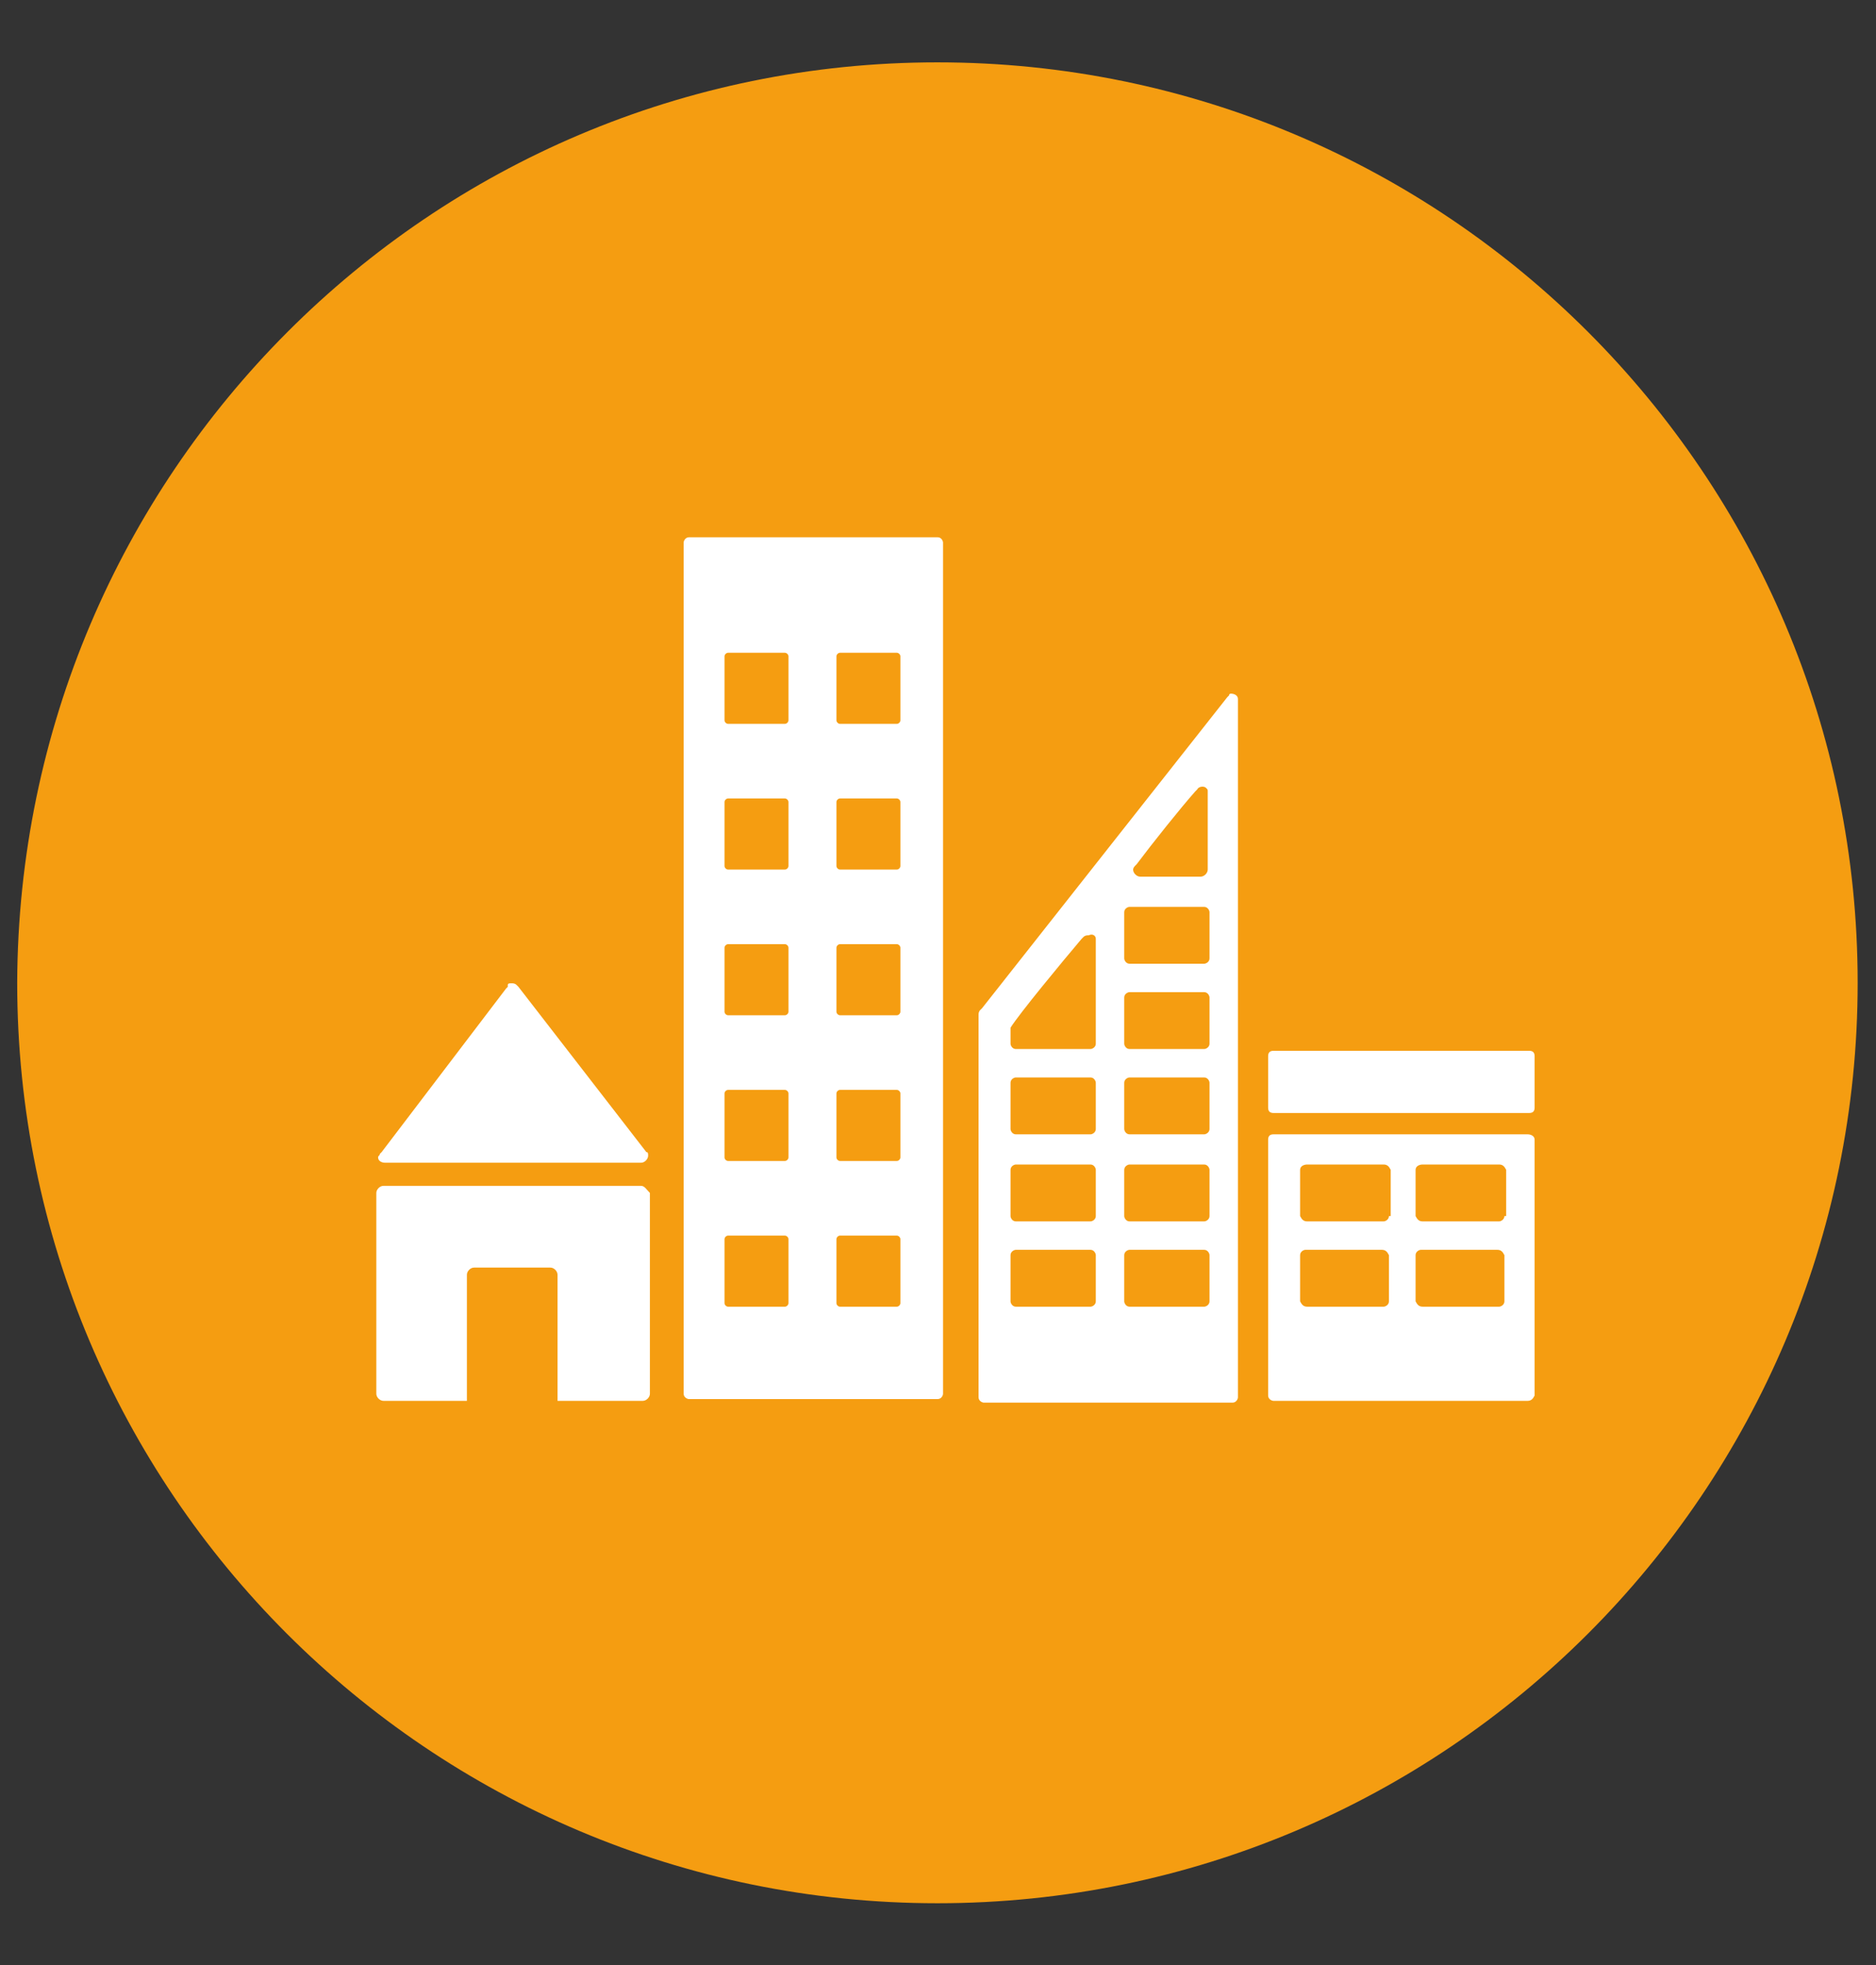
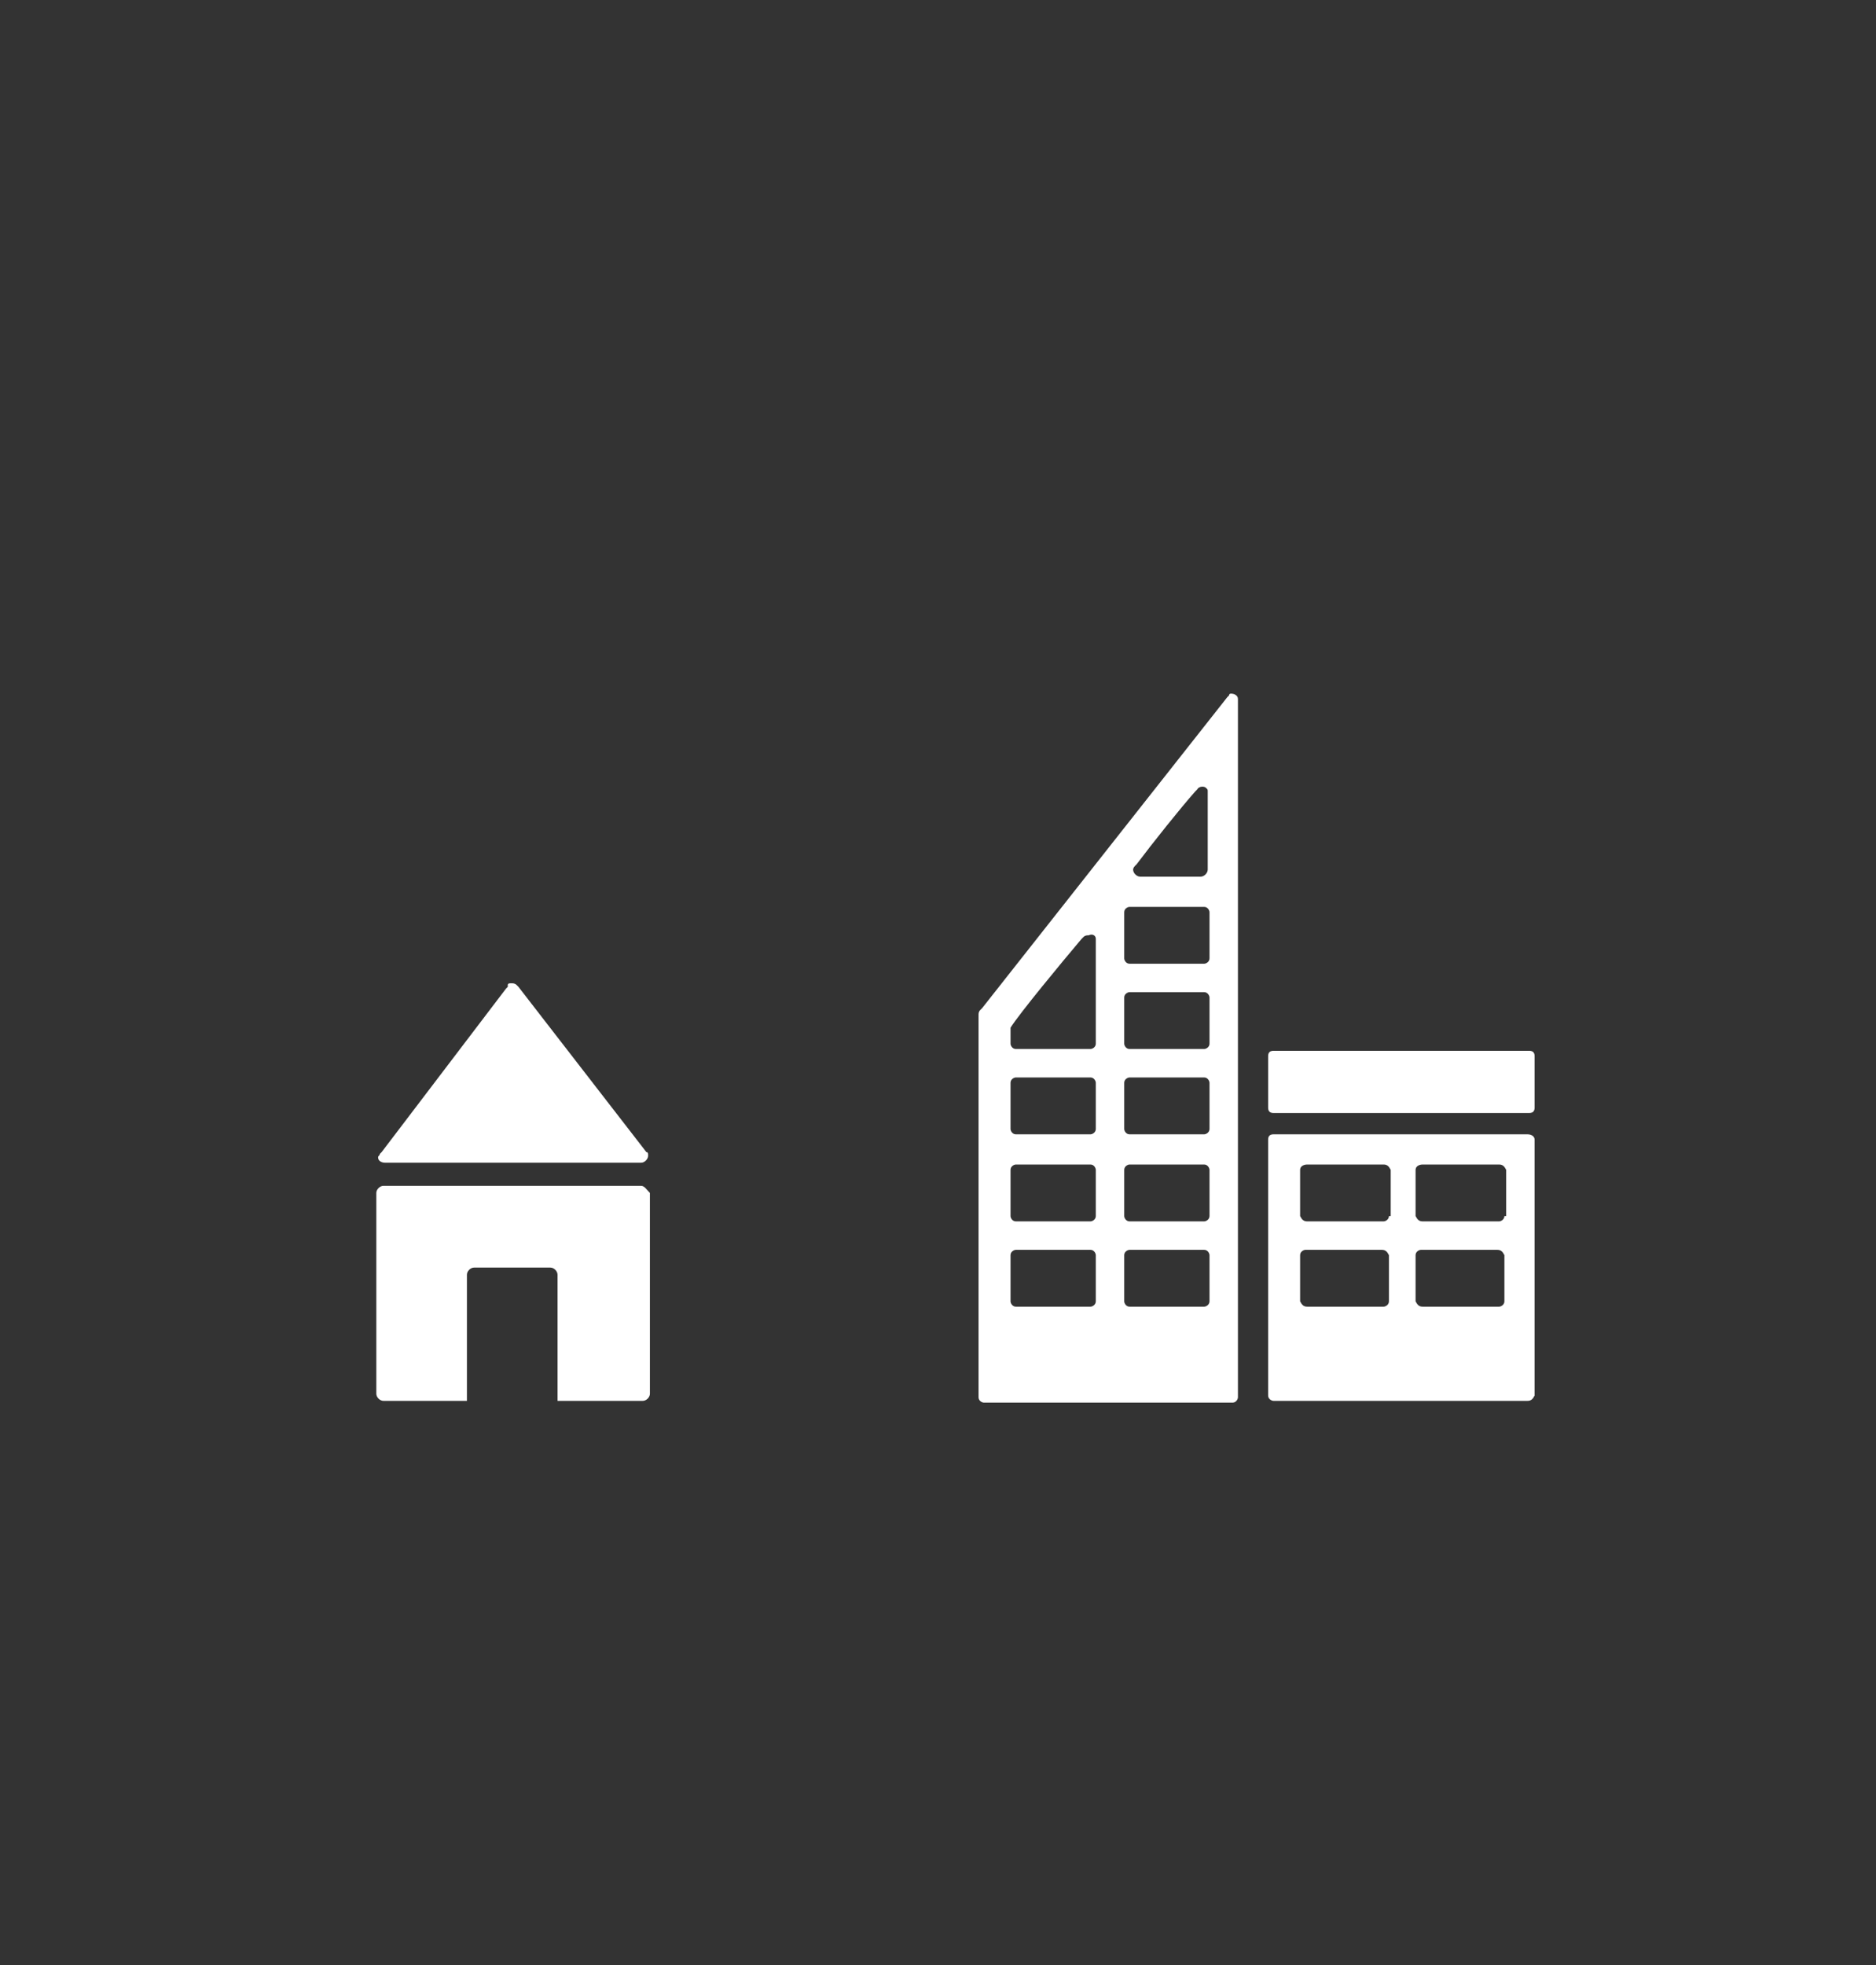
<svg xmlns="http://www.w3.org/2000/svg" version="1.1" id="Livello_1" x="0px" y="0px" viewBox="0 0 105.6 110.6" style="enable-background:new 0 0 105.6 110.6;">
  <rect x="0" y="0" width="105.6" height="110.6" fill="#333333" stroke="none" />
  <style type="text/css">
	.st0{fill:#F59D11;}
	.st1{fill:#FFFFFF;}
</style>
  <g>
    <g id="Raggruppa_1823_1_" transform="translate(54)">
      <g id="Raggruppa_1821_1_" transform="translate(1.268 14.209)">
-         <path id="Rettangolo_90_1_" class="st0" d="M-2.5-10.7L-2.5-10.7c28.6,0,51.8,23.2,51.8,51.8v0c0,28.6-23.2,51.8-51.8,51.8l0,0&#10;    c-28.6,0-51.8-23.2-51.8-51.8v0C-54.2,12.5-31.1-10.7-2.5-10.7z" />
-       </g>
+         </g>
    </g>
    <g id="Raggruppa_1842" transform="translate(75.483 40.936)">
      <path id="Tracciato_122" class="st1" d="M-53.8,24.5h14.4c0.2,0,0.4-0.2,0.4-0.4c0-0.1,0-0.2-0.1-0.2l0,0l-7.2-9.3l-0.1-0.1&#10;   c-0.1-0.1-0.2-0.1-0.3-0.1c-0.1,0-0.2,0-0.2,0.1l0,0.1l-0.1,0.1l-7,9.2l-0.1,0.1c0,0.1-0.1,0.1-0.1,0.2&#10;   C-54.2,24.4-54,24.5-53.8,24.5z" />
      <path id="Tracciato_123" class="st1" d="M-39.4,25.8h-14.5c-0.2,0-0.4,0.2-0.4,0.4v11.3c0,0.2,0.2,0.4,0.4,0.4h4.7v-7.1&#10;   c0-0.2,0.2-0.4,0.4-0.4c0,0,0,0,0,0h4.3c0.2,0,0.4,0.2,0.4,0.4c0,0,0,0,0,0v7.1h4.8c0.2,0,0.4-0.2,0.4-0.4V26.2&#10;   C-39.1,26-39.2,25.8-39.4,25.8L-39.4,25.8z" />
      <path id="Tracciato_124" class="st1" d="M9.2,27.5c0,0.2-0.2,0.3-0.3,0.3c0,0,0,0,0,0H4.6c-0.2,0-0.3-0.1-0.4-0.3c0,0,0,0,0,0&#10;   v-2.6c0-0.2,0.2-0.3,0.4-0.3c0,0,0,0,0,0h4.3c0.2,0,0.3,0.1,0.4,0.3V27.5z M9.2,32.3c0,0.2-0.2,0.3-0.3,0.3c0,0,0,0,0,0H4.6&#10;   c-0.2,0-0.3-0.1-0.4-0.3c0,0,0,0,0,0v-2.6c0-0.2,0.2-0.3,0.3-0.3c0,0,0,0,0,0h4.3c0.2,0,0.3,0.1,0.4,0.3c0,0,0,0,0,0V32.3z&#10;    M2.7,27.5c0,0.2-0.2,0.3-0.3,0.3h0h-4.3c-0.2,0-0.3-0.1-0.4-0.3c0,0,0,0,0,0v-2.6c0-0.2,0.2-0.3,0.4-0.3c0,0,0,0,0,0h4.3&#10;   c0.2,0,0.3,0.1,0.4,0.3V27.5z M2.7,32.3c0,0.2-0.2,0.3-0.3,0.3h0h-4.3c-0.2,0-0.3-0.1-0.4-0.3c0,0,0,0,0,0v-2.6&#10;   c0-0.2,0.2-0.3,0.3-0.3c0,0,0,0,0,0h4.3c0.2,0,0.3,0.1,0.4,0.3c0,0,0,0,0,0V32.3z M10.5,22.9H-3.8c-0.2,0-0.3,0.1-0.3,0.3&#10;   c0,0,0,0,0,0v14.4c0,0.2,0.2,0.3,0.3,0.3h14.3c0.2,0,0.3-0.1,0.4-0.3c0,0,0,0,0,0V23.2C10.9,23,10.7,22.9,10.5,22.9&#10;   C10.5,22.9,10.5,22.9,10.5,22.9L10.5,22.9z" />
-       <path id="Tracciato_125" class="st1" d="M-24.8-0.4c0,0.1-0.1,0.2-0.2,0.2h-3.2c-0.1,0-0.2-0.1-0.2-0.2c0,0,0,0,0,0V-4&#10;   c0-0.1,0.1-0.2,0.2-0.2c0,0,0,0,0,0h3.2c0.1,0,0.2,0.1,0.2,0.2c0,0,0,0,0,0V-0.4z M-24.8,7.8c0,0.1-0.1,0.2-0.2,0.2l0,0h-3.2&#10;   c-0.1,0-0.2-0.1-0.2-0.2c0,0,0,0,0,0V4.2c0-0.1,0.1-0.2,0.2-0.2c0,0,0,0,0,0h3.2c0.1,0,0.2,0.1,0.2,0.2c0,0,0,0,0,0V7.8z&#10;    M-24.8,16c0,0.1-0.1,0.2-0.2,0.2l0,0h-3.2c-0.1,0-0.2-0.1-0.2-0.2c0,0,0,0,0,0v-3.6c0-0.1,0.1-0.2,0.2-0.2c0,0,0,0,0,0h3.2&#10;   c0.1,0,0.2,0.1,0.2,0.2l0,0V16z M-24.8,24.2c0,0.1-0.1,0.2-0.2,0.2c0,0,0,0,0,0h-3.2c-0.1,0-0.2-0.1-0.2-0.2c0,0,0,0,0,0v-3.6&#10;   c0-0.1,0.1-0.2,0.2-0.2c0,0,0,0,0,0h3.2c0.1,0,0.2,0.1,0.2,0.2c0,0,0,0,0,0V24.2z M-24.8,32.4c0,0.1-0.1,0.2-0.2,0.2l0,0h-3.2&#10;   c-0.1,0-0.2-0.1-0.2-0.2c0,0,0,0,0,0v-3.6c0-0.1,0.1-0.2,0.2-0.2c0,0,0,0,0,0h3.2c0.1,0,0.2,0.1,0.2,0.2c0,0,0,0,0,0V32.4z&#10;    M-31.1-0.4c0,0.1-0.1,0.2-0.2,0.2h-3.2c-0.1,0-0.2-0.1-0.2-0.2V-4c0-0.1,0.1-0.2,0.2-0.2c0,0,0,0,0,0h3.2c0.1,0,0.2,0.1,0.2,0.2&#10;   l0,0V-0.4z M-31.1,7.8c0,0.1-0.1,0.2-0.2,0.2h-3.2c-0.1,0-0.2-0.1-0.2-0.2l0,0V4.2c0-0.1,0.1-0.2,0.2-0.2c0,0,0,0,0,0h3.2&#10;   c0.1,0,0.2,0.1,0.2,0.2v0V7.8z M-31.1,16c0,0.1-0.1,0.2-0.2,0.2h-3.2c-0.1,0-0.2-0.1-0.2-0.2l0,0v-3.6c0-0.1,0.1-0.2,0.2-0.2l0,0&#10;   h3.2c0.1,0,0.2,0.1,0.2,0.2l0,0V16z M-31.1,24.2c0,0.1-0.1,0.2-0.2,0.2c0,0,0,0,0,0h-3.2c-0.1,0-0.2-0.1-0.2-0.2c0,0,0,0,0,0v-3.6&#10;   c0-0.1,0.1-0.2,0.2-0.2c0,0,0,0,0,0h3.2c0.1,0,0.2,0.1,0.2,0.2c0,0,0,0,0,0V24.2z M-31.1,32.4c0,0.1-0.1,0.2-0.2,0.2h-3.2&#10;   c-0.1,0-0.2-0.1-0.2-0.2l0,0v-3.6c0-0.1,0.1-0.2,0.2-0.2c0,0,0,0,0,0h3.2c0.1,0,0.2,0.1,0.2,0.2V32.4z M-22.7-10.7h-14&#10;   c-0.2,0-0.3,0.2-0.3,0.3v47.9c0,0.2,0.2,0.3,0.3,0.3h14c0.2,0,0.3-0.2,0.3-0.3v-47.9C-22.4-10.5-22.5-10.7-22.7-10.7L-22.7-10.7z" />
      <path id="Tracciato_126" class="st1" d="M10.9,21.4c0,0.2-0.1,0.3-0.3,0.3c0,0,0,0,0,0H-3.8c-0.2,0-0.3-0.1-0.3-0.3l0,0v-2.9&#10;   c0-0.2,0.1-0.3,0.3-0.3h14.4c0.2,0,0.3,0.1,0.3,0.3c0,0,0,0,0,0V21.4z" />
      <path id="Tracciato_127" class="st1" d="M-7.4,13c0,0.2-0.2,0.3-0.3,0.3l0,0h-4.2c-0.2,0-0.3-0.2-0.3-0.3c0,0,0,0,0,0v-2.6&#10;   c0-0.2,0.2-0.3,0.3-0.3c0,0,0,0,0,0h4.2c0.2,0,0.3,0.2,0.3,0.3V13z M-7.4,17.8c0,0.2-0.2,0.3-0.3,0.3h-4.2c-0.2,0-0.3-0.2-0.3-0.3&#10;   v-2.6c0-0.2,0.2-0.3,0.3-0.3c0,0,0,0,0,0h4.2c0.2,0,0.3,0.2,0.3,0.3V17.8z M-7.4,22.6c0,0.2-0.2,0.3-0.3,0.3h-4.2&#10;   c-0.2,0-0.3-0.2-0.3-0.3V20c0-0.2,0.2-0.3,0.3-0.3c0,0,0,0,0,0h4.2c0.2,0,0.3,0.2,0.3,0.3V22.6z M-7.4,27.5c0,0.2-0.2,0.3-0.3,0.3&#10;   l0,0h-4.2c-0.2,0-0.3-0.2-0.3-0.3c0,0,0,0,0,0v-2.6c0-0.2,0.2-0.3,0.3-0.3c0,0,0,0,0,0h4.2c0.2,0,0.3,0.2,0.3,0.3c0,0,0,0,0,0&#10;   V27.5z M-7.4,32.3c0,0.2-0.2,0.3-0.3,0.3h-4.2c-0.2,0-0.3-0.2-0.3-0.3c0,0,0,0,0,0v-2.6c0-0.2,0.2-0.3,0.3-0.3h4.2&#10;   c0.2,0,0.3,0.2,0.3,0.3V32.3z M-13.8,11.9v5.9c0,0.2-0.2,0.3-0.3,0.3h-4.2c-0.2,0-0.3-0.2-0.3-0.3c0,0,0,0,0,0v-0.7&#10;   c0,0,0-0.1,0-0.1c0,0,0,0,0,0c0,0,0,0,0,0c0,0,0,0,0-0.1c0.5-0.8,2.9-3.7,4-5l0.1-0.1c0.1-0.1,0.2-0.1,0.3-0.1&#10;   C-14,11.6-13.8,11.7-13.8,11.9L-13.8,11.9z M-13.8,22.6c0,0.2-0.2,0.3-0.3,0.3h-4.2c-0.2,0-0.3-0.2-0.3-0.3V20&#10;   c0-0.2,0.2-0.3,0.3-0.3c0,0,0,0,0,0h4.2c0.2,0,0.3,0.2,0.3,0.3c0,0,0,0,0,0L-13.8,22.6z M-13.8,27.5c0,0.2-0.2,0.3-0.3,0.3&#10;   c0,0,0,0,0,0h-4.2c-0.2,0-0.3-0.2-0.3-0.3c0,0,0,0,0,0v-2.6c0-0.2,0.2-0.3,0.3-0.3c0,0,0,0,0,0h4.2c0.2,0,0.3,0.2,0.3,0.3&#10;   c0,0,0,0,0,0L-13.8,27.5z M-13.8,32.3c0,0.2-0.2,0.3-0.3,0.3c0,0,0,0,0,0h-4.2c-0.2,0-0.3-0.2-0.3-0.3c0,0,0,0,0,0v-2.6&#10;   c0-0.2,0.2-0.3,0.3-0.3h4.2c0.2,0,0.3,0.2,0.3,0.3L-13.8,32.3z M-11.6,7.8l0.1-0.1c0.9-1.2,2.5-3.2,3.3-4.1l0.1-0.1&#10;   C-8,3.3-7.7,3.3-7.6,3.4c0.1,0.1,0.1,0.1,0.1,0.2v4.4c0,0.2-0.2,0.4-0.4,0.4c0,0,0,0,0,0s0,0,0,0h-3.4c0,0,0,0,0,0s0,0,0,0&#10;   c-0.2,0-0.4-0.2-0.4-0.4C-11.7,8-11.7,7.9-11.6,7.8L-11.6,7.8z M-5.8-1.6c0-0.2-0.2-0.3-0.4-0.3c0,0-0.1,0-0.1,0.1l0,0l-0.1,0.1&#10;   l-13.8,17.5l-0.1,0.1c-0.1,0.1-0.1,0.2-0.1,0.3v21.5c0,0.2,0.2,0.3,0.3,0.3h14c0.2,0,0.3-0.2,0.3-0.3c0,0,0,0,0,0V-1.5&#10;   C-5.8-1.5-5.8-1.6-5.8-1.6L-5.8-1.6z" />
    </g>
  </g>
</svg>